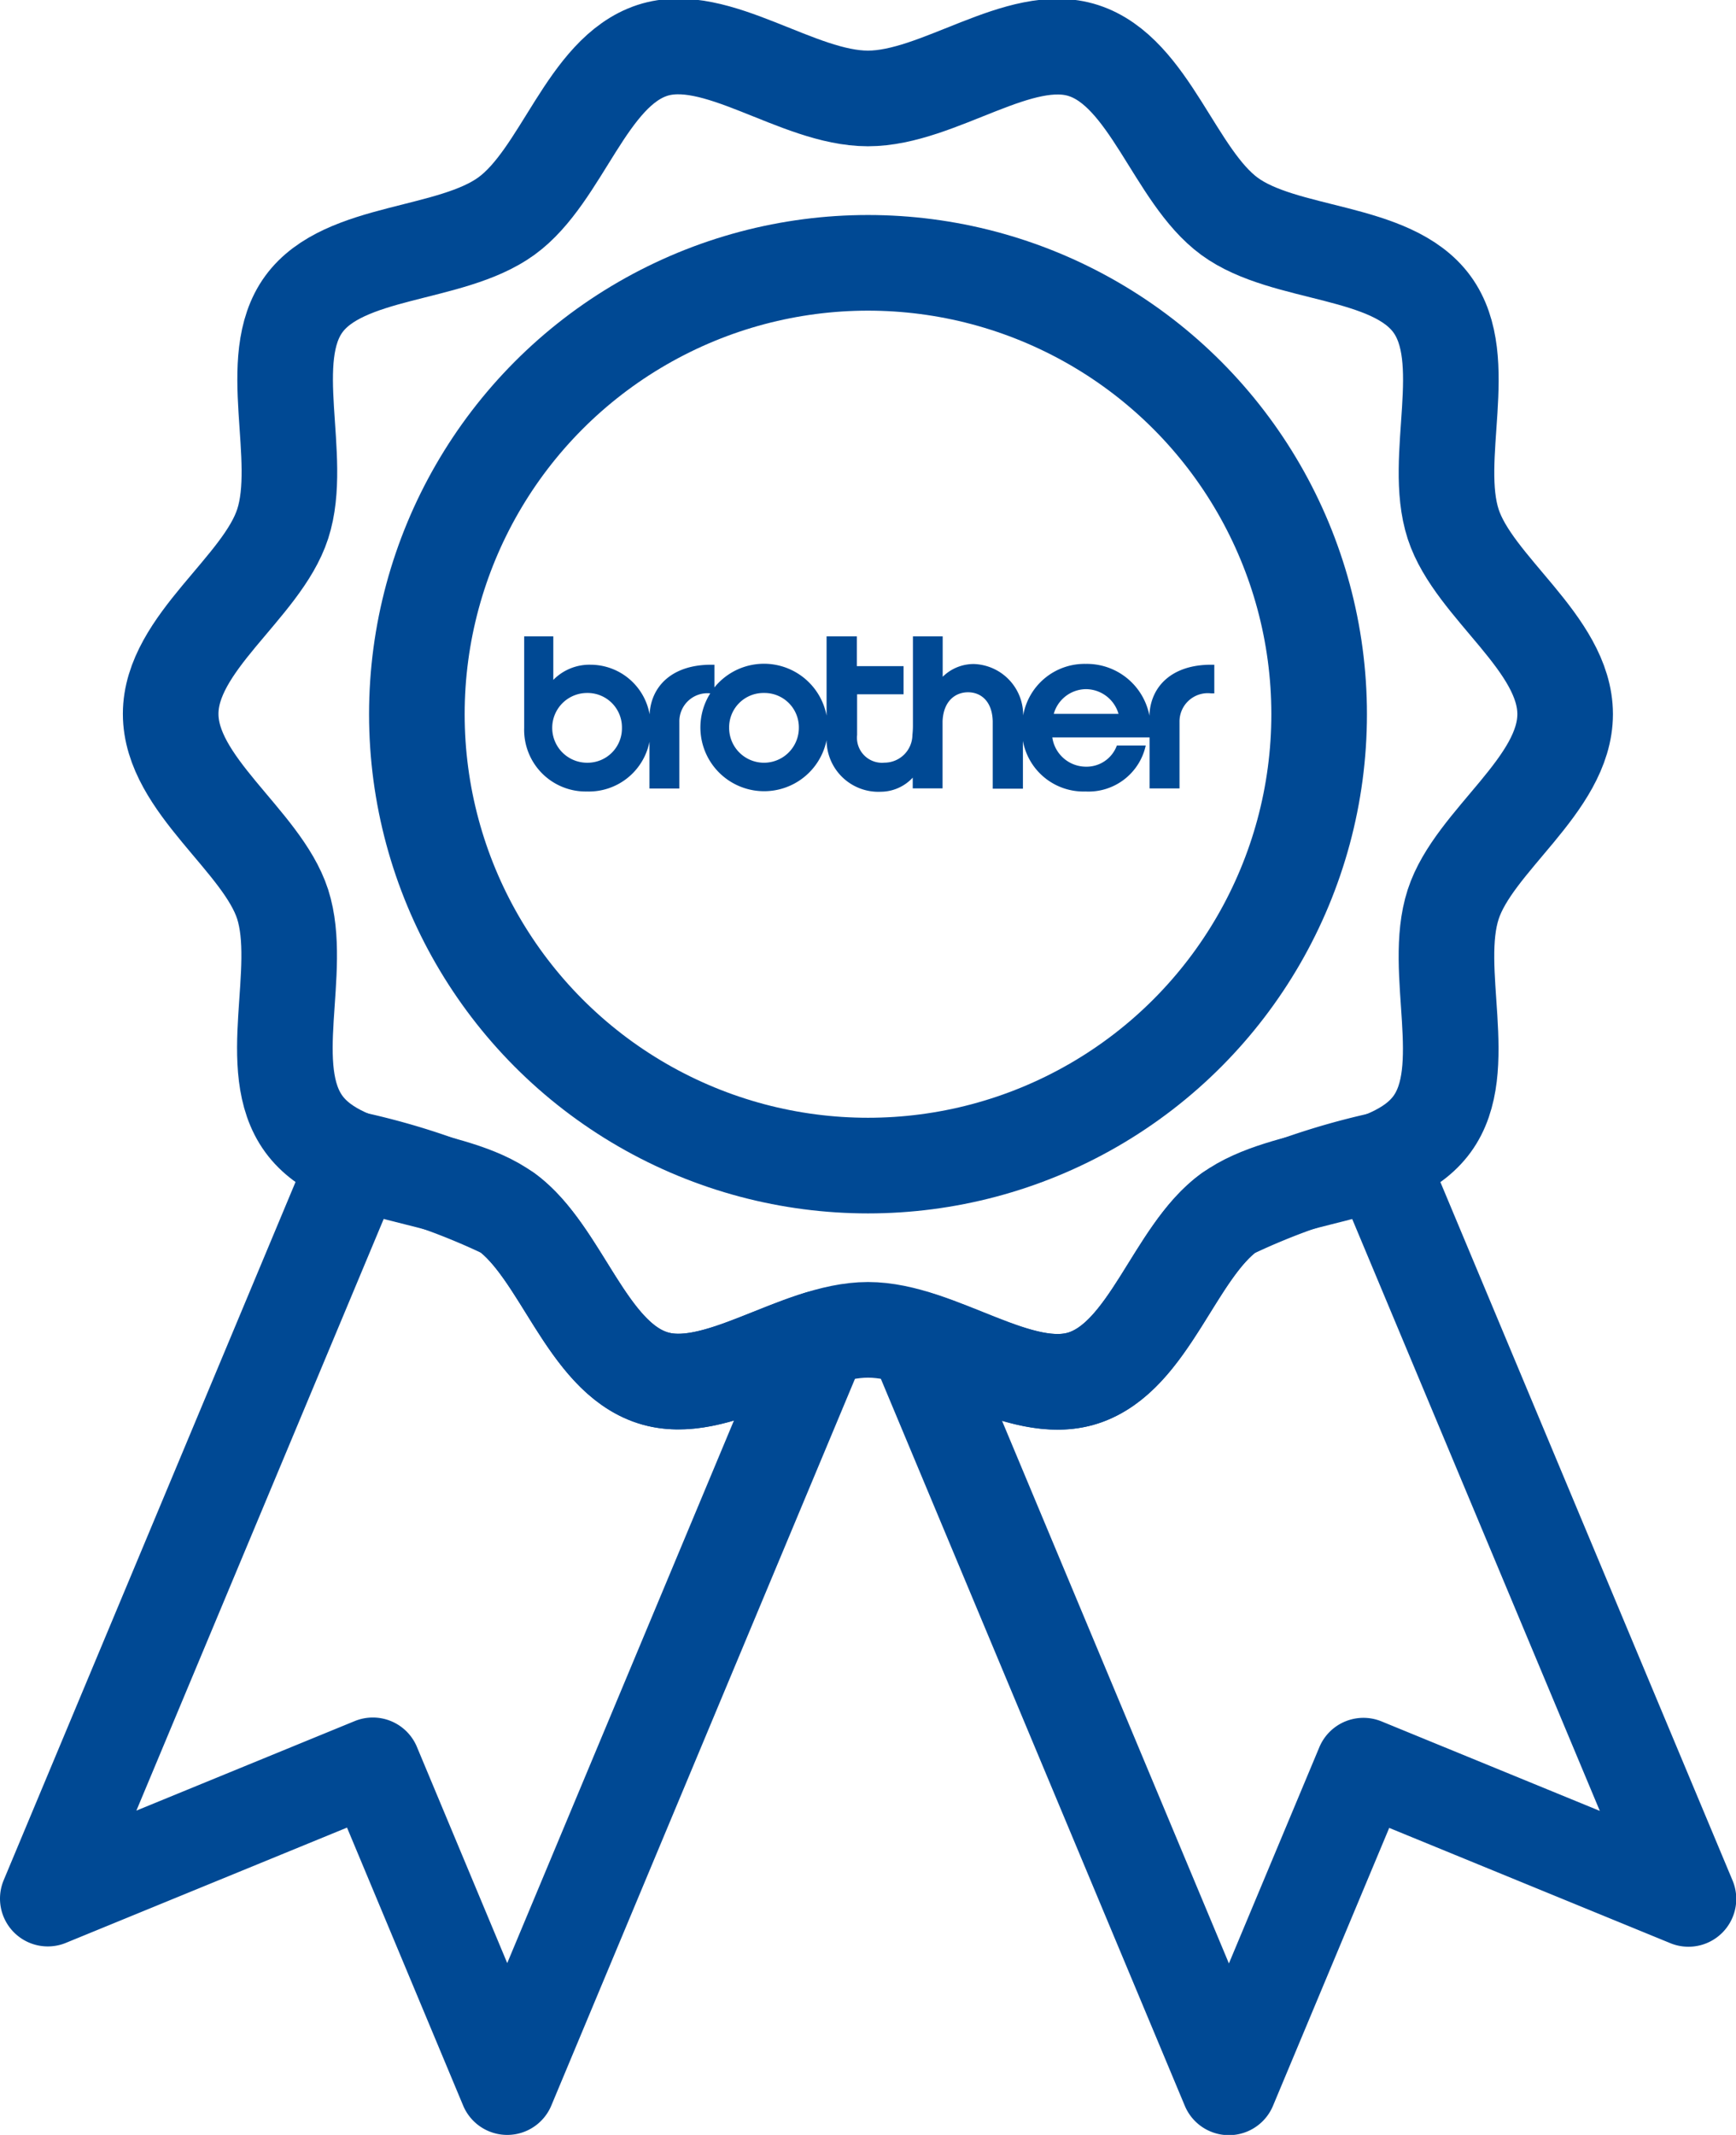
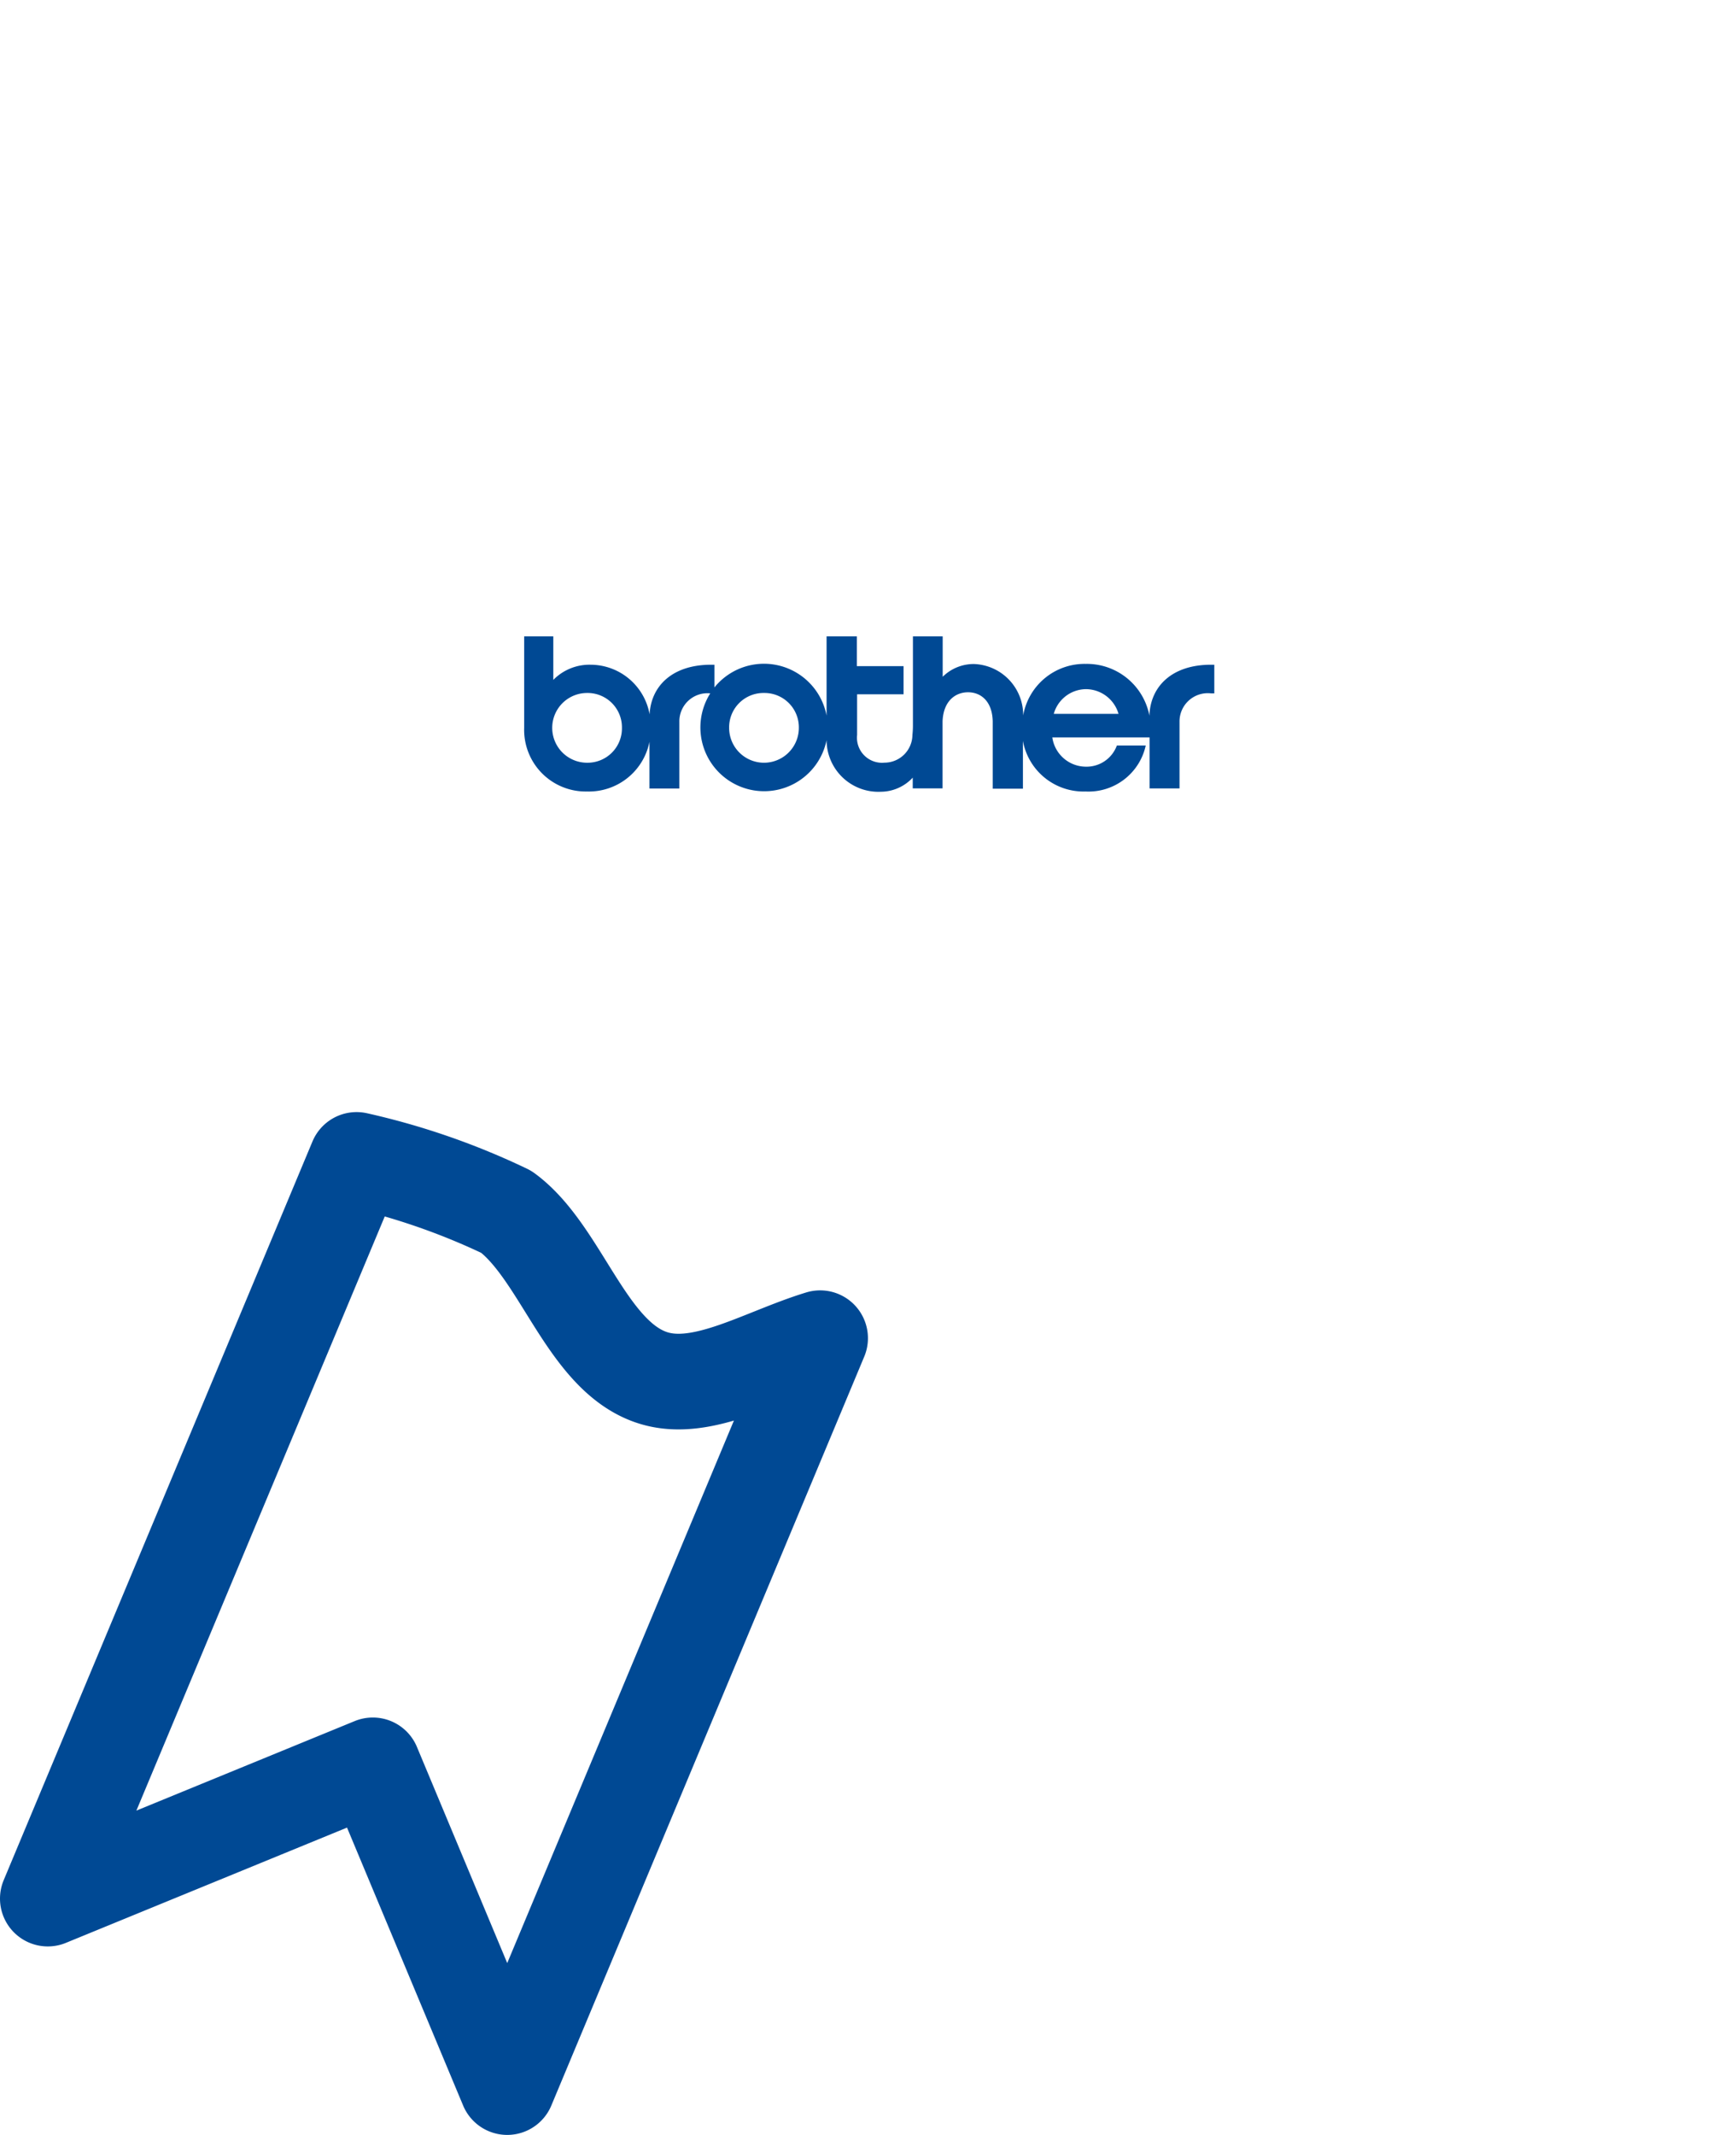
<svg xmlns="http://www.w3.org/2000/svg" width="27.24" height="33.482" viewBox="0 0 27.24 33.482">
  <g id="Group_748" data-name="Group 748" transform="translate(-0.641 -0.018)">
    <g id="Group_729" data-name="Group 729" transform="translate(1.391 0.75)">
-       <path id="Path_1523" data-name="Path 1523" d="M27.523,11.218c0,1.111-1.432,1.982-1.757,2.984-.337,1.039.3,2.582-.332,3.447s-2.3.744-3.177,1.379-1.253,2.26-2.292,2.6c-1,.325-2.27-.754-3.381-.754S14.2,21.95,13.2,21.624c-1.039-.337-1.428-1.968-2.292-2.6s-2.541-.506-3.177-1.379,0-2.408-.332-3.447c-.325-1-1.757-1.873-1.757-2.984S7.075,9.236,7.4,8.234c.337-1.039-.3-2.583.332-3.447s2.3-.744,3.177-1.379,1.254-2.26,2.292-2.6c1-.325,2.271.754,3.382.754S18.963.486,19.965.811c1.039.337,1.428,1.967,2.292,2.6s2.541.506,3.177,1.379-.005,2.408.332,3.447C26.091,9.236,27.523,10.107,27.523,11.218Z" transform="translate(-3.714 -0.75)" fill="none" stroke="#004994" stroke-miterlimit="10" stroke-width="1.5" />
-       <circle id="Ellipse_362" data-name="Ellipse 362" cx="7.079" cy="7.079" r="7.079" transform="translate(5.791 3.39)" fill="none" stroke="#004994" stroke-miterlimit="10" stroke-width="1.5" />
-       <path id="Path_1524" data-name="Path 1524" d="M38.673,39.225a10.963,10.963,0,0,0-2.352.814c-.864.629-1.253,2.259-2.292,2.6-.783.254-1.726-.342-2.631-.619l4.913,11.745,2.111-5.045,5.1,2.09Z" transform="translate(-17.778 -21.761)" fill="none" stroke="#004994" stroke-linejoin="round" stroke-miterlimit="10" stroke-width="1.5" />
      <path id="Path_1525" data-name="Path 1525" d="M10.879,42.635c-1.039-.337-1.428-1.968-2.292-2.6a10.975,10.975,0,0,0-2.351-.815L1.391,50.805l5.1-2.09L8.6,53.761,13.51,42.016C12.605,42.292,11.661,42.889,10.879,42.635Z" transform="translate(-1.391 -21.761)" fill="none" stroke="#004994" stroke-linejoin="round" stroke-miterlimit="10" stroke-width="1.5" />
      <path id="Path_1526" data-name="Path 1526" d="M.987,2.432a.969.969,0,0,0,.979-.779v.732h.469V1.472c0-.042,0-.088,0-.13A.441.441,0,0,1,2.92.893a1,1,0,1,0,1.825.734v0a.813.813,0,0,0,.852.809.69.69,0,0,0,.5-.221v.168h.468v-1c0-.019,0-.035,0-.05.012-.319.2-.457.4-.457s.38.139.387.456c0,.027,0,.046,0,.077v.979h.474V1.639a.966.966,0,0,0,.982.793.919.919,0,0,0,.945-.721H9.3a.506.506,0,0,1-.486.332.535.535,0,0,1-.527-.459H9.813v.8h.47V1.472c0-.042,0-.088,0-.13a.444.444,0,0,1,.494-.449h.052V.444h-.052c-.622,0-.953.349-.966.8a1,1,0,0,0-1-.813.977.977,0,0,0-.981.809A.8.8,0,0,0,7.057.433a.691.691,0,0,0-.49.2V0H6.1v1.4a1.352,1.352,0,0,1-.008.144.439.439,0,0,1-.439.436.393.393,0,0,1-.429-.434c0-.057,0-.081,0-.121V.908h.729V.466H5.22V0H4.745V1.242A1,1,0,0,0,2.985.8V.444H2.933c-.612,0-.942.337-.965.778A.943.943,0,0,0,1.042.444.794.794,0,0,0,.457.682V0H0V1.185c0,.087,0,.17,0,.249A.966.966,0,0,0,.987,2.432ZM8.817.827a.536.536,0,0,1,.509.387H8.31A.53.53,0,0,1,8.817.827ZM3.763.887a.539.539,0,0,1,.547.547.547.547,0,1,1-1.094,0A.539.539,0,0,1,3.763.887ZM.987.887a.539.539,0,0,1,.547.547.539.539,0,0,1-.547.547.547.547,0,0,1,0-1.094Z" transform="translate(7.475 9.249)" fill="#004994" />
    </g>
  </g>
</svg>